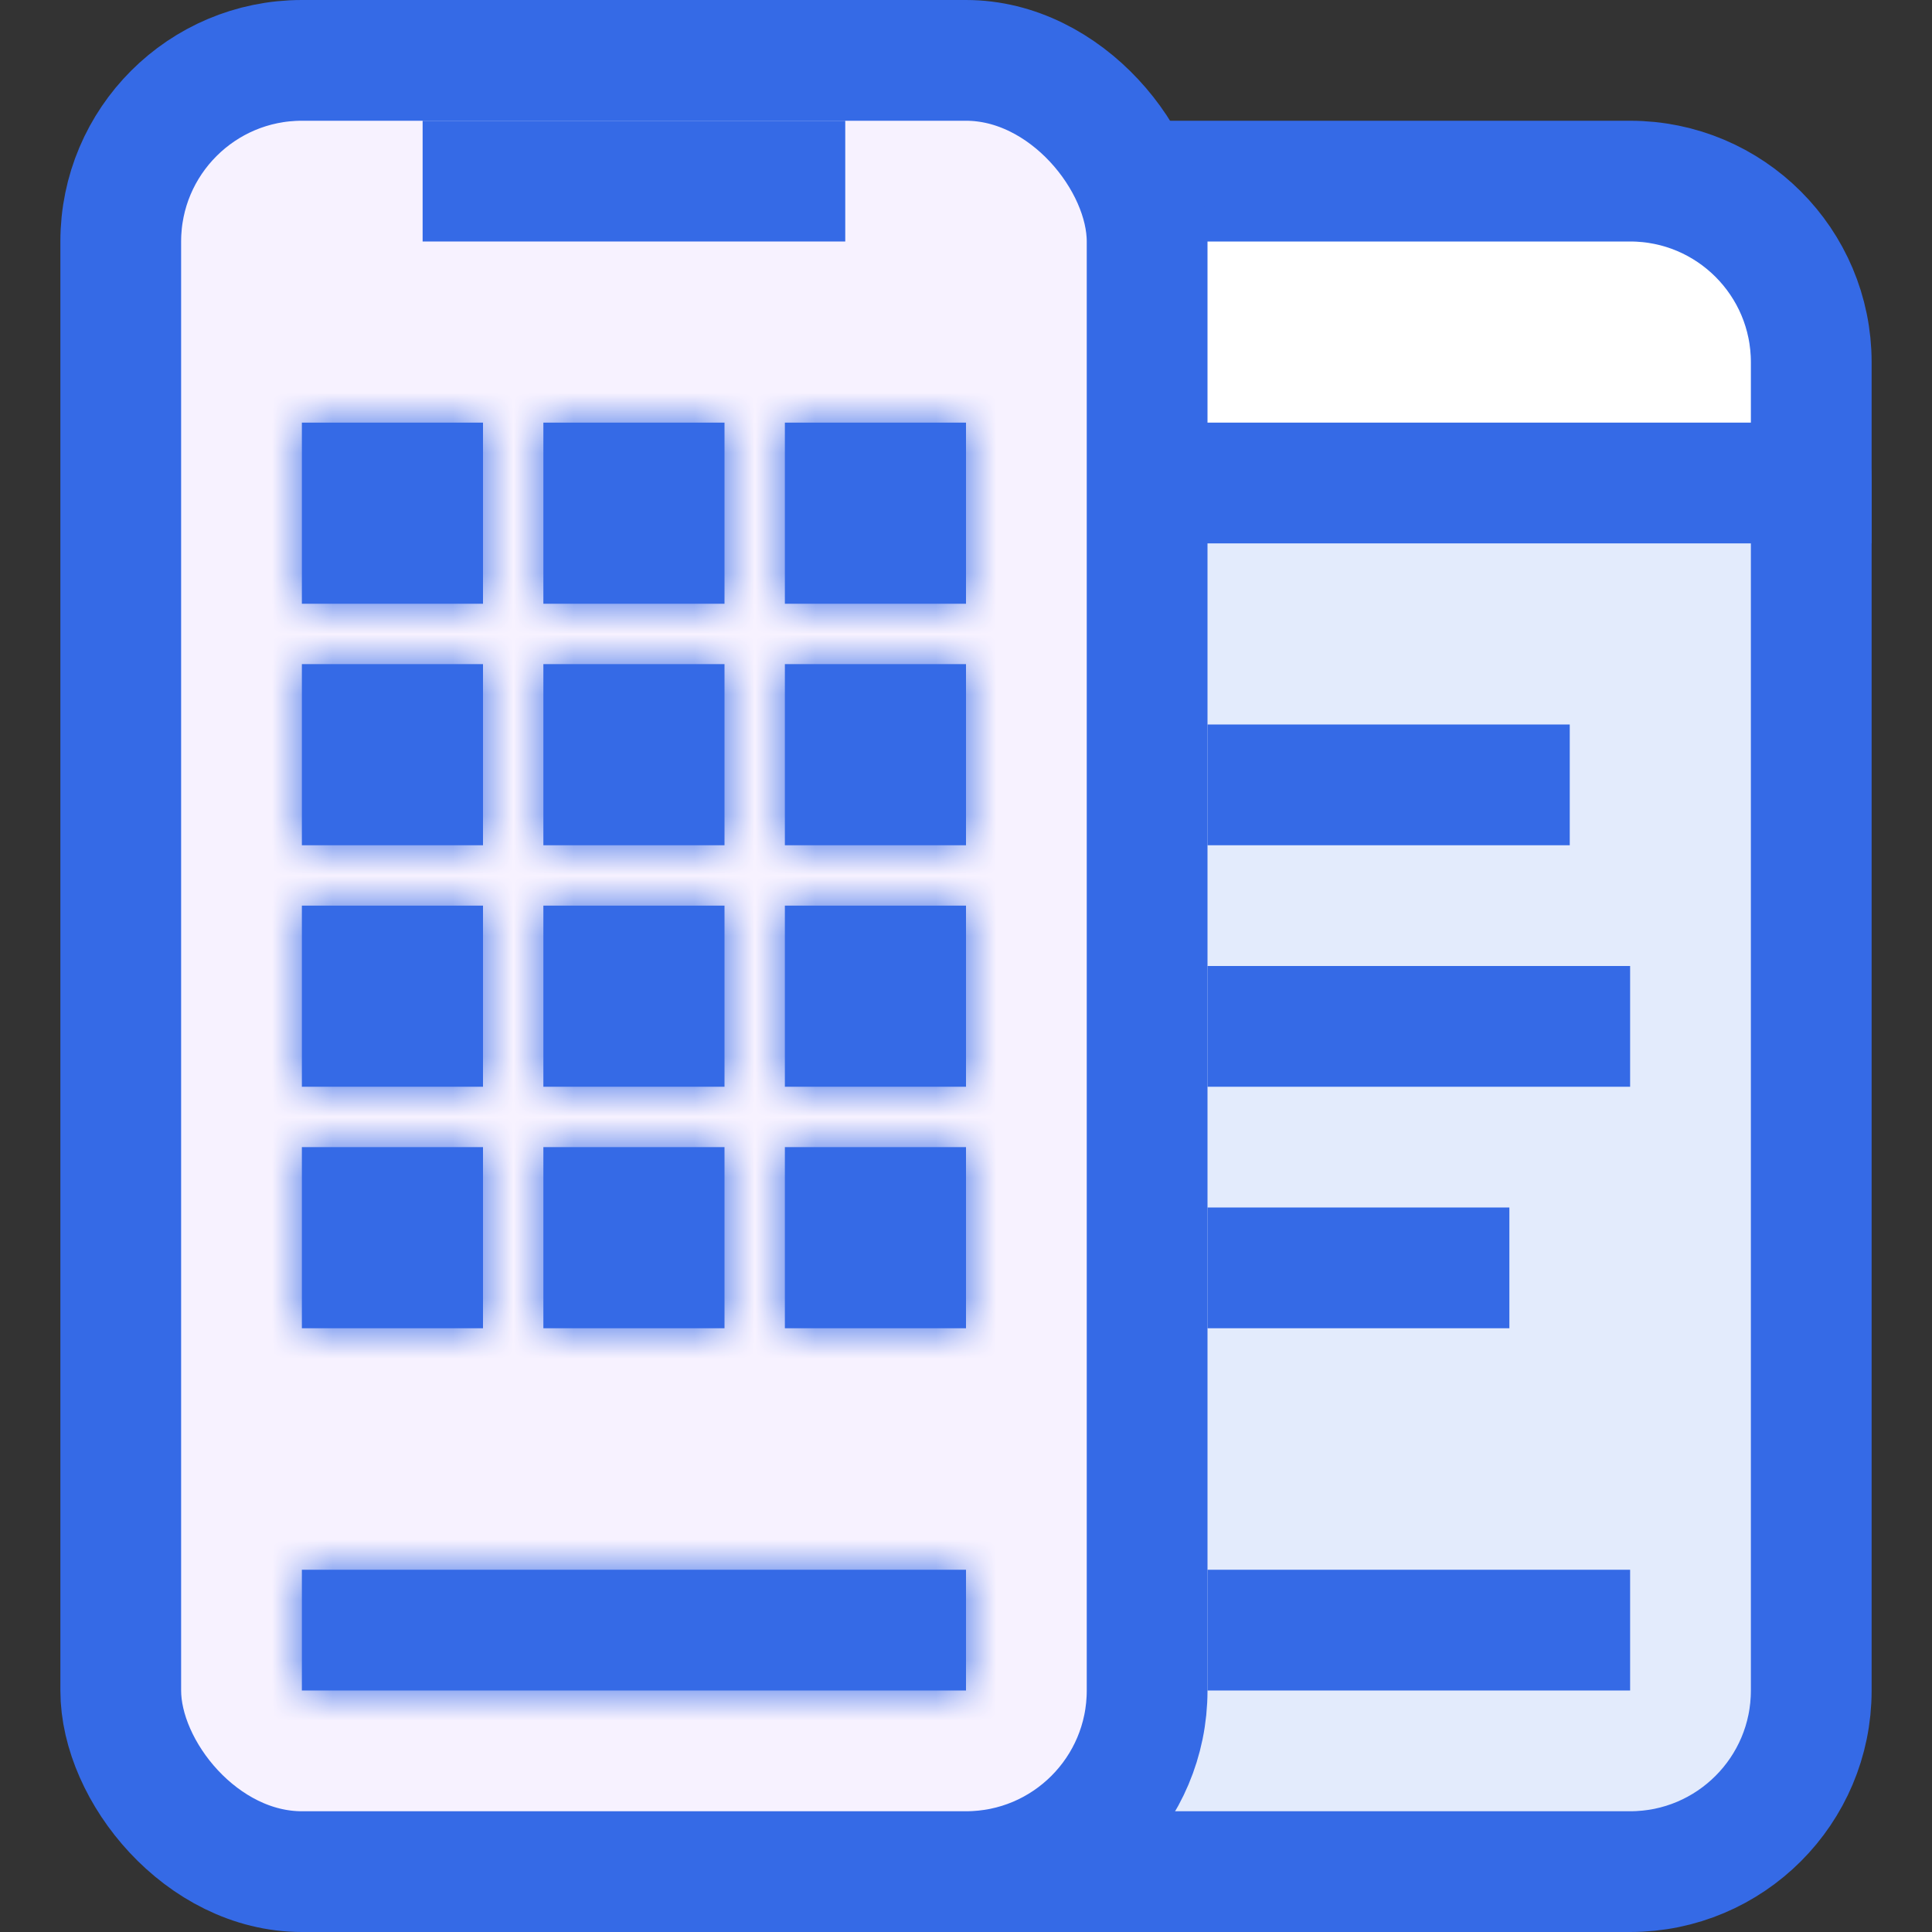
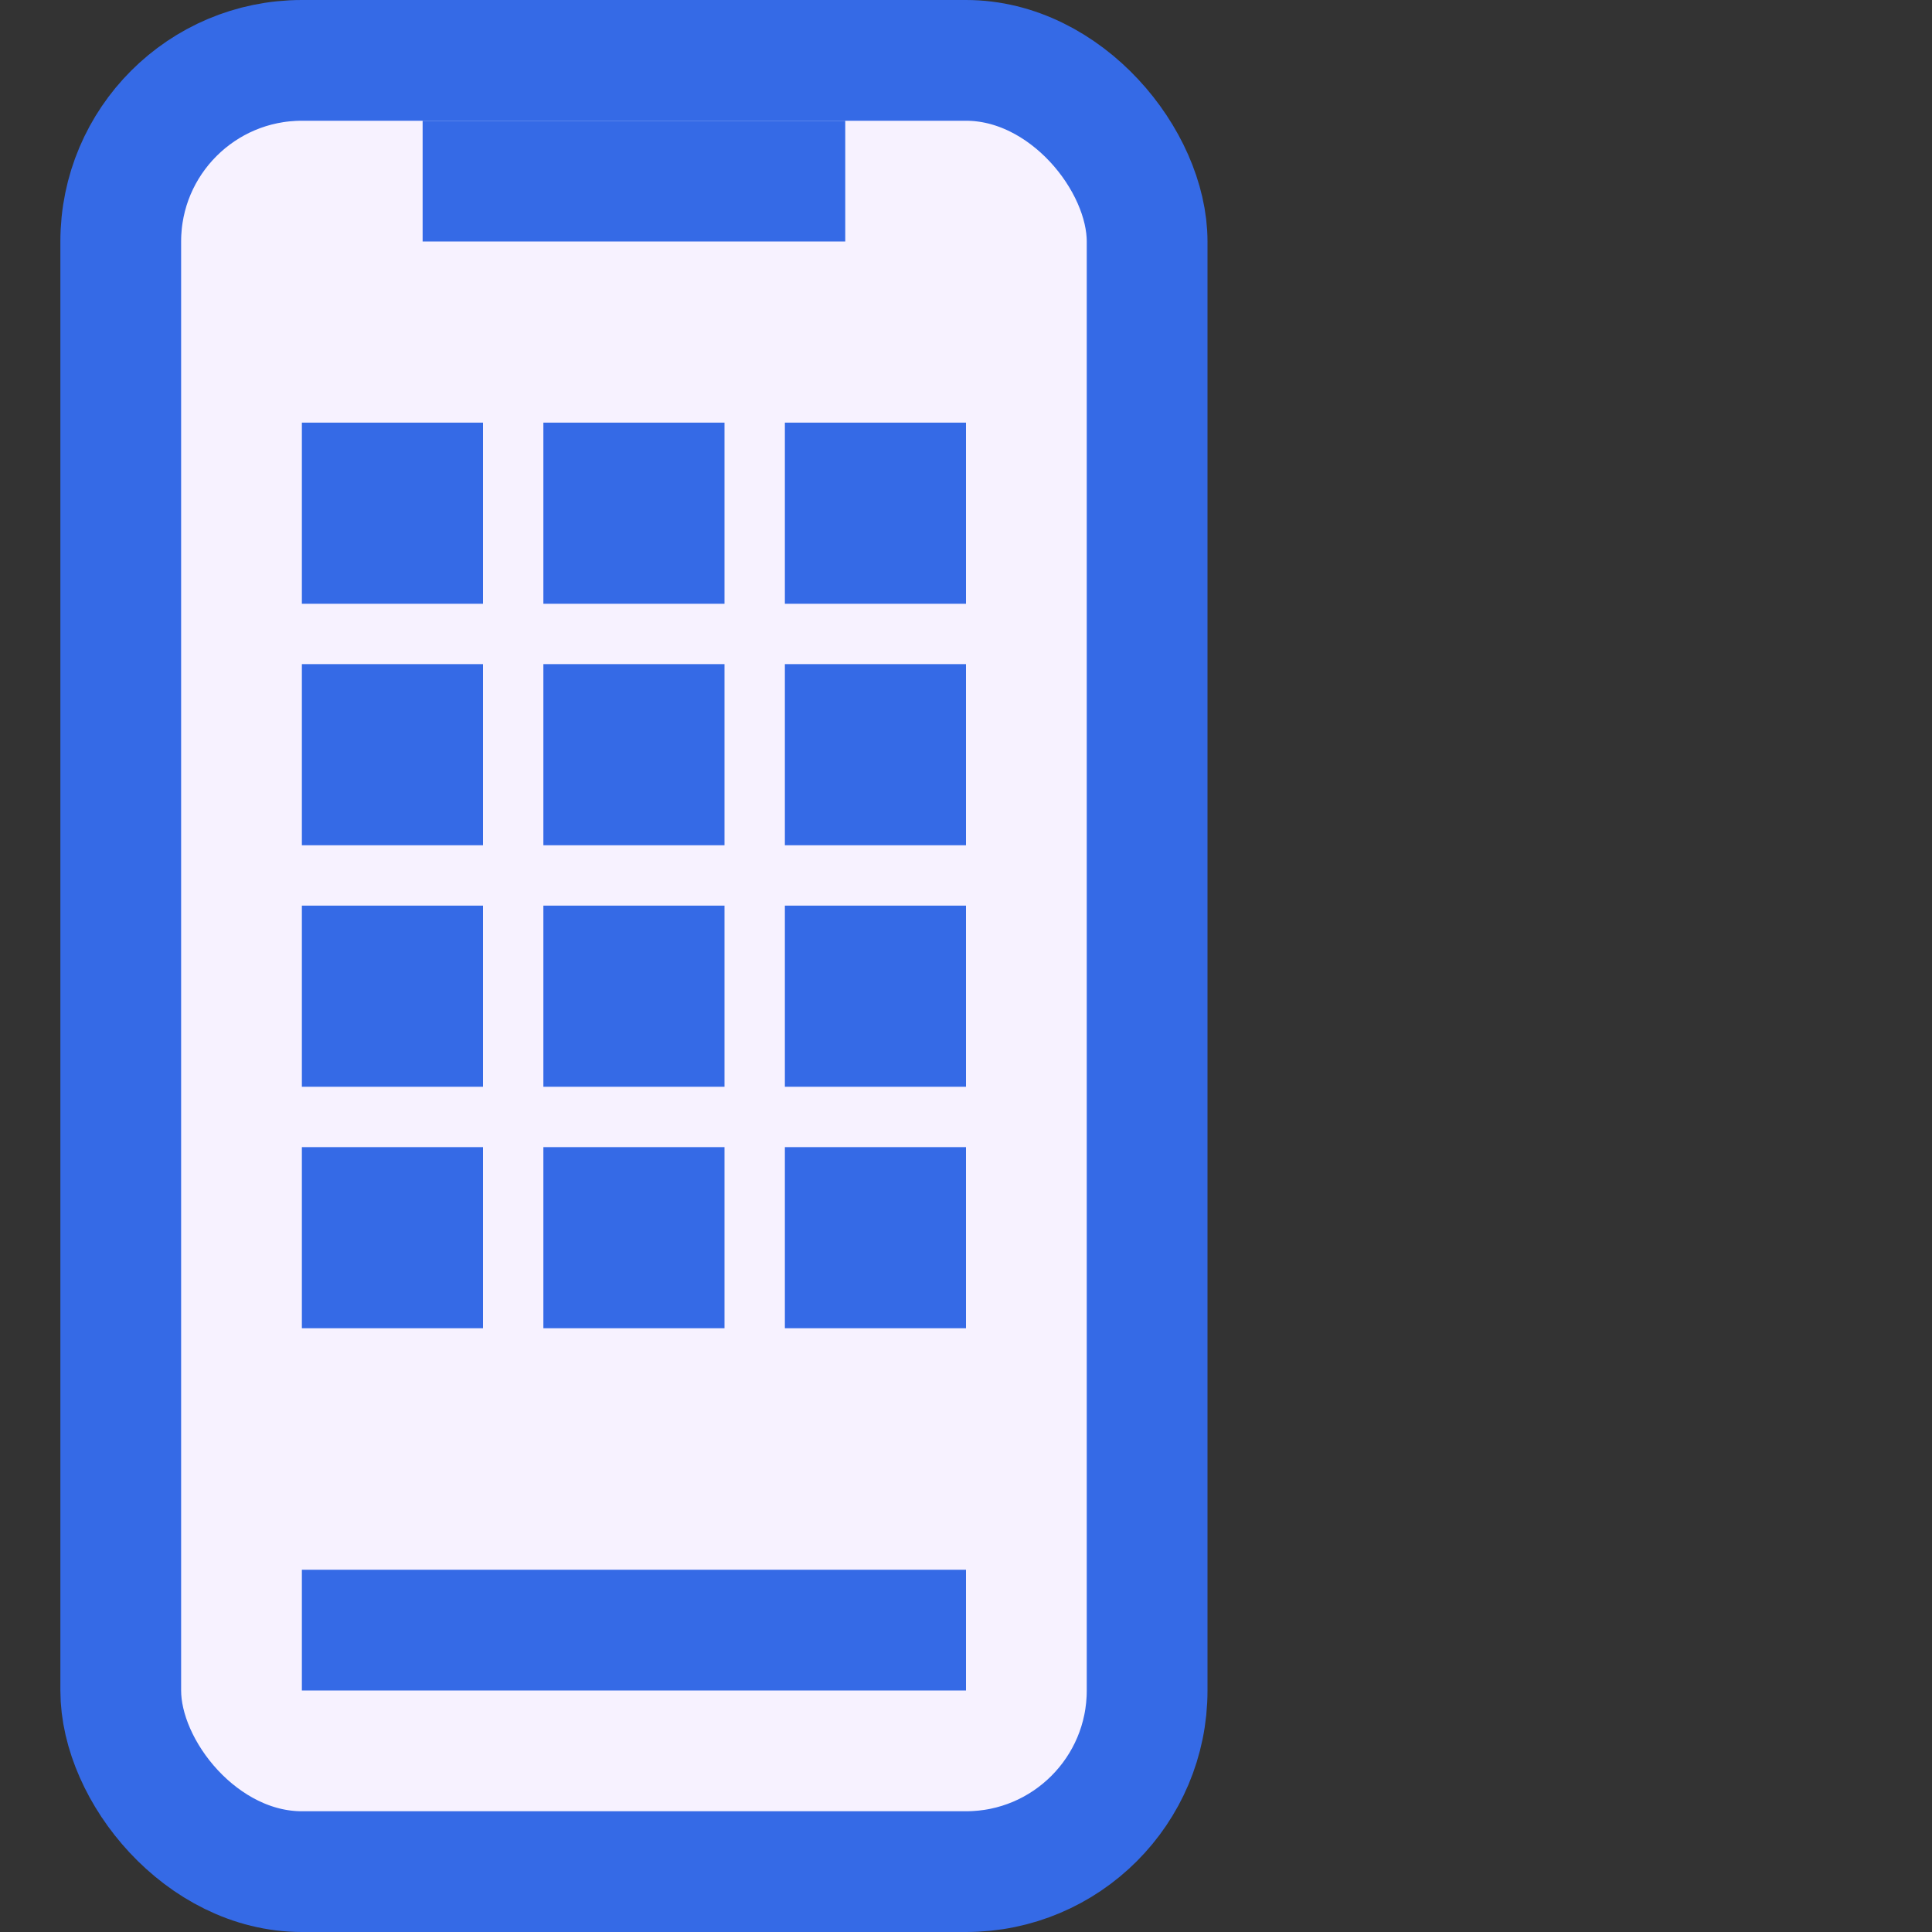
<svg xmlns="http://www.w3.org/2000/svg" width="32" height="32" viewBox="0 0 32 32" fill="none">
  <rect x="0" y="0" width="32" height="32" fill="#333333" stroke="none" />
-   <rect x="12" y="5" width="18" height="26" rx="3" fill="#E3EBFC" stroke="#356AE6" stroke-width="2" />
-   <path d="M15 3H27C28.657 3 30 4.343 30 6V8H12V6C12 4.343 13.343 3 15 3Z" fill="white" stroke="#356AE6" stroke-width="2" />
  <rect x="2" y="1" width="17" height="30" rx="3" fill="#F7F2FF" stroke="#356AE6" stroke-width="2" />
  <rect x="7.5" y="2.5" width="6" height="1" fill="#9159FC" stroke="#356AE6" />
  <mask id="path-5-inside-1" fill="white">
-     <path fill-rule="evenodd" clip-rule="evenodd" d="M5 7H8V10H5V7ZM9 7H12V10H9V7ZM16 7H13V10H16V7ZM5 11H8V14H5V11ZM12 11H9V14H12V11ZM13 11H16V14H13V11ZM8 15H5V18H8V15ZM9 15H12V18H9V15ZM16 15H13V18H16V15ZM5 19H8V22H5V19ZM12 19H9V22H12V19ZM5 26H16V28H5V26ZM16 19H13V22H16V19Z" />
-   </mask>
+     </mask>
  <path fill-rule="evenodd" clip-rule="evenodd" d="M5 7H8V10H5V7ZM9 7H12V10H9V7ZM16 7H13V10H16V7ZM5 11H8V14H5V11ZM12 11H9V14H12V11ZM13 11H16V14H13V11ZM8 15H5V18H8V15ZM9 15H12V18H9V15ZM16 15H13V18H16V15ZM5 19H8V22H5V19ZM12 19H9V22H12V19ZM5 26H16V28H5V26ZM16 19H13V22H16V19Z" fill="#356AE6" />
-   <path d="M8 7H9V6H8V7ZM5 7V6H4V7H5ZM8 10V11H9V10H8ZM5 10H4V11H5V10ZM12 7H13V6H12V7ZM9 7V6H8V7H9ZM12 10V11H13V10H12ZM9 10H8V11H9V10ZM13 7V6H12V7H13ZM16 7H17V6H16V7ZM13 10H12V11H13V10ZM16 10V11H17V10H16ZM8 11H9V10H8V11ZM5 11V10H4V11H5ZM8 14V15H9V14H8ZM5 14H4V15H5V14ZM9 11V10H8V11H9ZM12 11H13V10H12V11ZM9 14H8V15H9V14ZM12 14V15H13V14H12ZM16 11H17V10H16V11ZM13 11V10H12V11H13ZM16 14V15H17V14H16ZM13 14H12V15H13V14ZM5 15V14H4V15H5ZM8 15H9V14H8V15ZM5 18H4V19H5V18ZM8 18V19H9V18H8ZM12 15H13V14H12V15ZM9 15V14H8V15H9ZM12 18V19H13V18H12ZM9 18H8V19H9V18ZM13 15V14H12V15H13ZM16 15H17V14H16V15ZM13 18H12V19H13V18ZM16 18V19H17V18H16ZM8 19H9V18H8V19ZM5 19V18H4V19H5ZM8 22V23H9V22H8ZM5 22H4V23H5V22ZM9 19V18H8V19H9ZM12 19H13V18H12V19ZM9 22H8V23H9V22ZM12 22V23H13V22H12ZM16 26H17V25H16V26ZM5 26V25H4V26H5ZM16 28V29H17V28H16ZM5 28H4V29H5V28ZM13 19V18H12V19H13ZM16 19H17V18H16V19ZM13 22H12V23H13V22ZM16 22V23H17V22H16ZM8 6H5V8H8V6ZM9 10V7H7V10H9ZM5 11H8V9H5V11ZM4 7V10H6V7H4ZM12 6H9V8H12V6ZM13 10V7H11V10H13ZM9 11H12V9H9V11ZM8 7V10H10V7H8ZM13 8H16V6H13V8ZM14 10V7H12V10H14ZM16 9H13V11H16V9ZM15 7V10H17V7H15ZM8 10H5V12H8V10ZM9 14V11H7V14H9ZM5 15H8V13H5V15ZM4 11V14H6V11H4ZM9 12H12V10H9V12ZM10 14V11H8V14H10ZM12 13H9V15H12V13ZM11 11V14H13V11H11ZM16 10H13V12H16V10ZM17 14V11H15V14H17ZM13 15H16V13H13V15ZM12 11V14H14V11H12ZM5 16H8V14H5V16ZM6 18V15H4V18H6ZM8 17H5V19H8V17ZM7 15V18H9V15H7ZM12 14H9V16H12V14ZM13 18V15H11V18H13ZM9 19H12V17H9V19ZM8 15V18H10V15H8ZM13 16H16V14H13V16ZM14 18V15H12V18H14ZM16 17H13V19H16V17ZM15 15V18H17V15H15ZM8 18H5V20H8V18ZM9 22V19H7V22H9ZM5 23H8V21H5V23ZM4 19V22H6V19H4ZM9 20H12V18H9V20ZM10 22V19H8V22H10ZM12 21H9V23H12V21ZM11 19V22H13V19H11ZM16 25H5V27H16V25ZM17 28V26H15V28H17ZM5 29H16V27H5V29ZM4 26V28H6V26H4ZM13 20H16V18H13V20ZM14 22V19H12V22H14ZM16 21H13V23H16V21ZM15 19V22H17V19H15Z" fill="#356AE6" mask="url(#path-5-inside-1)" />
-   <path fill-rule="evenodd" clip-rule="evenodd" d="M26 12H20V14H26V12ZM27 16H20V18H27V16ZM20 20H25V22H20V20ZM27 26H20V28H27V26Z" fill="#356AE6" />
</svg>